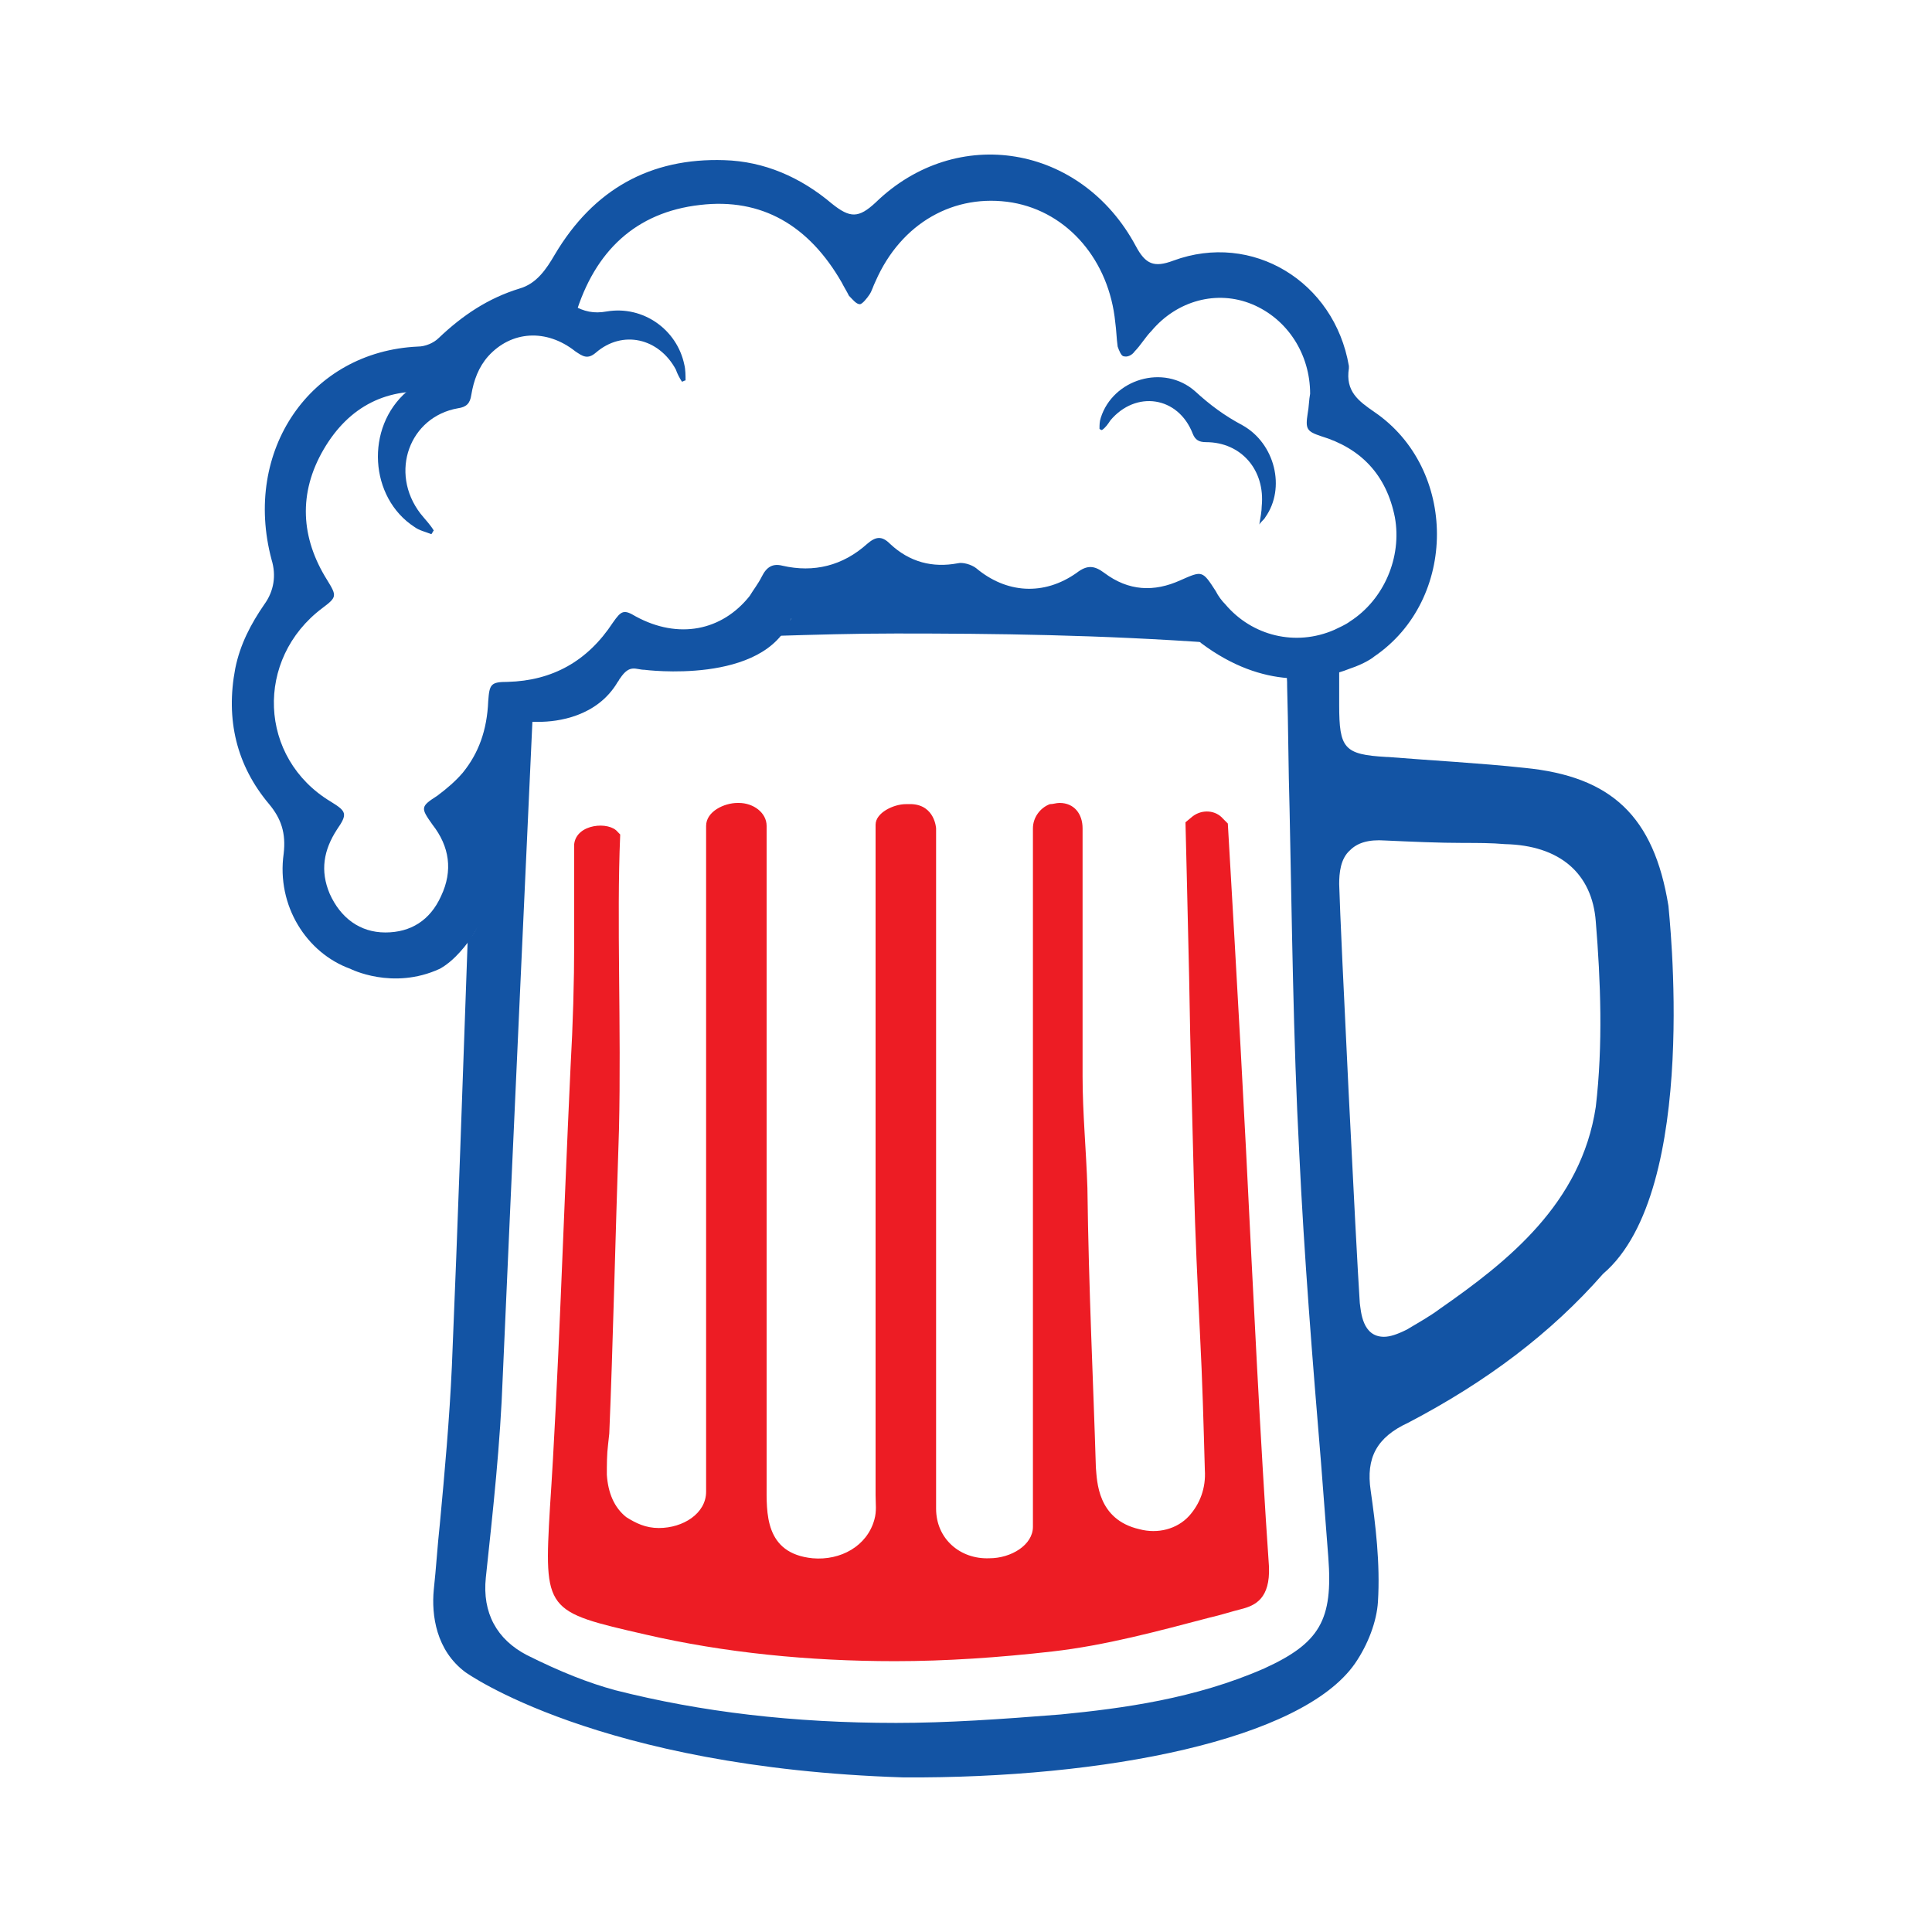
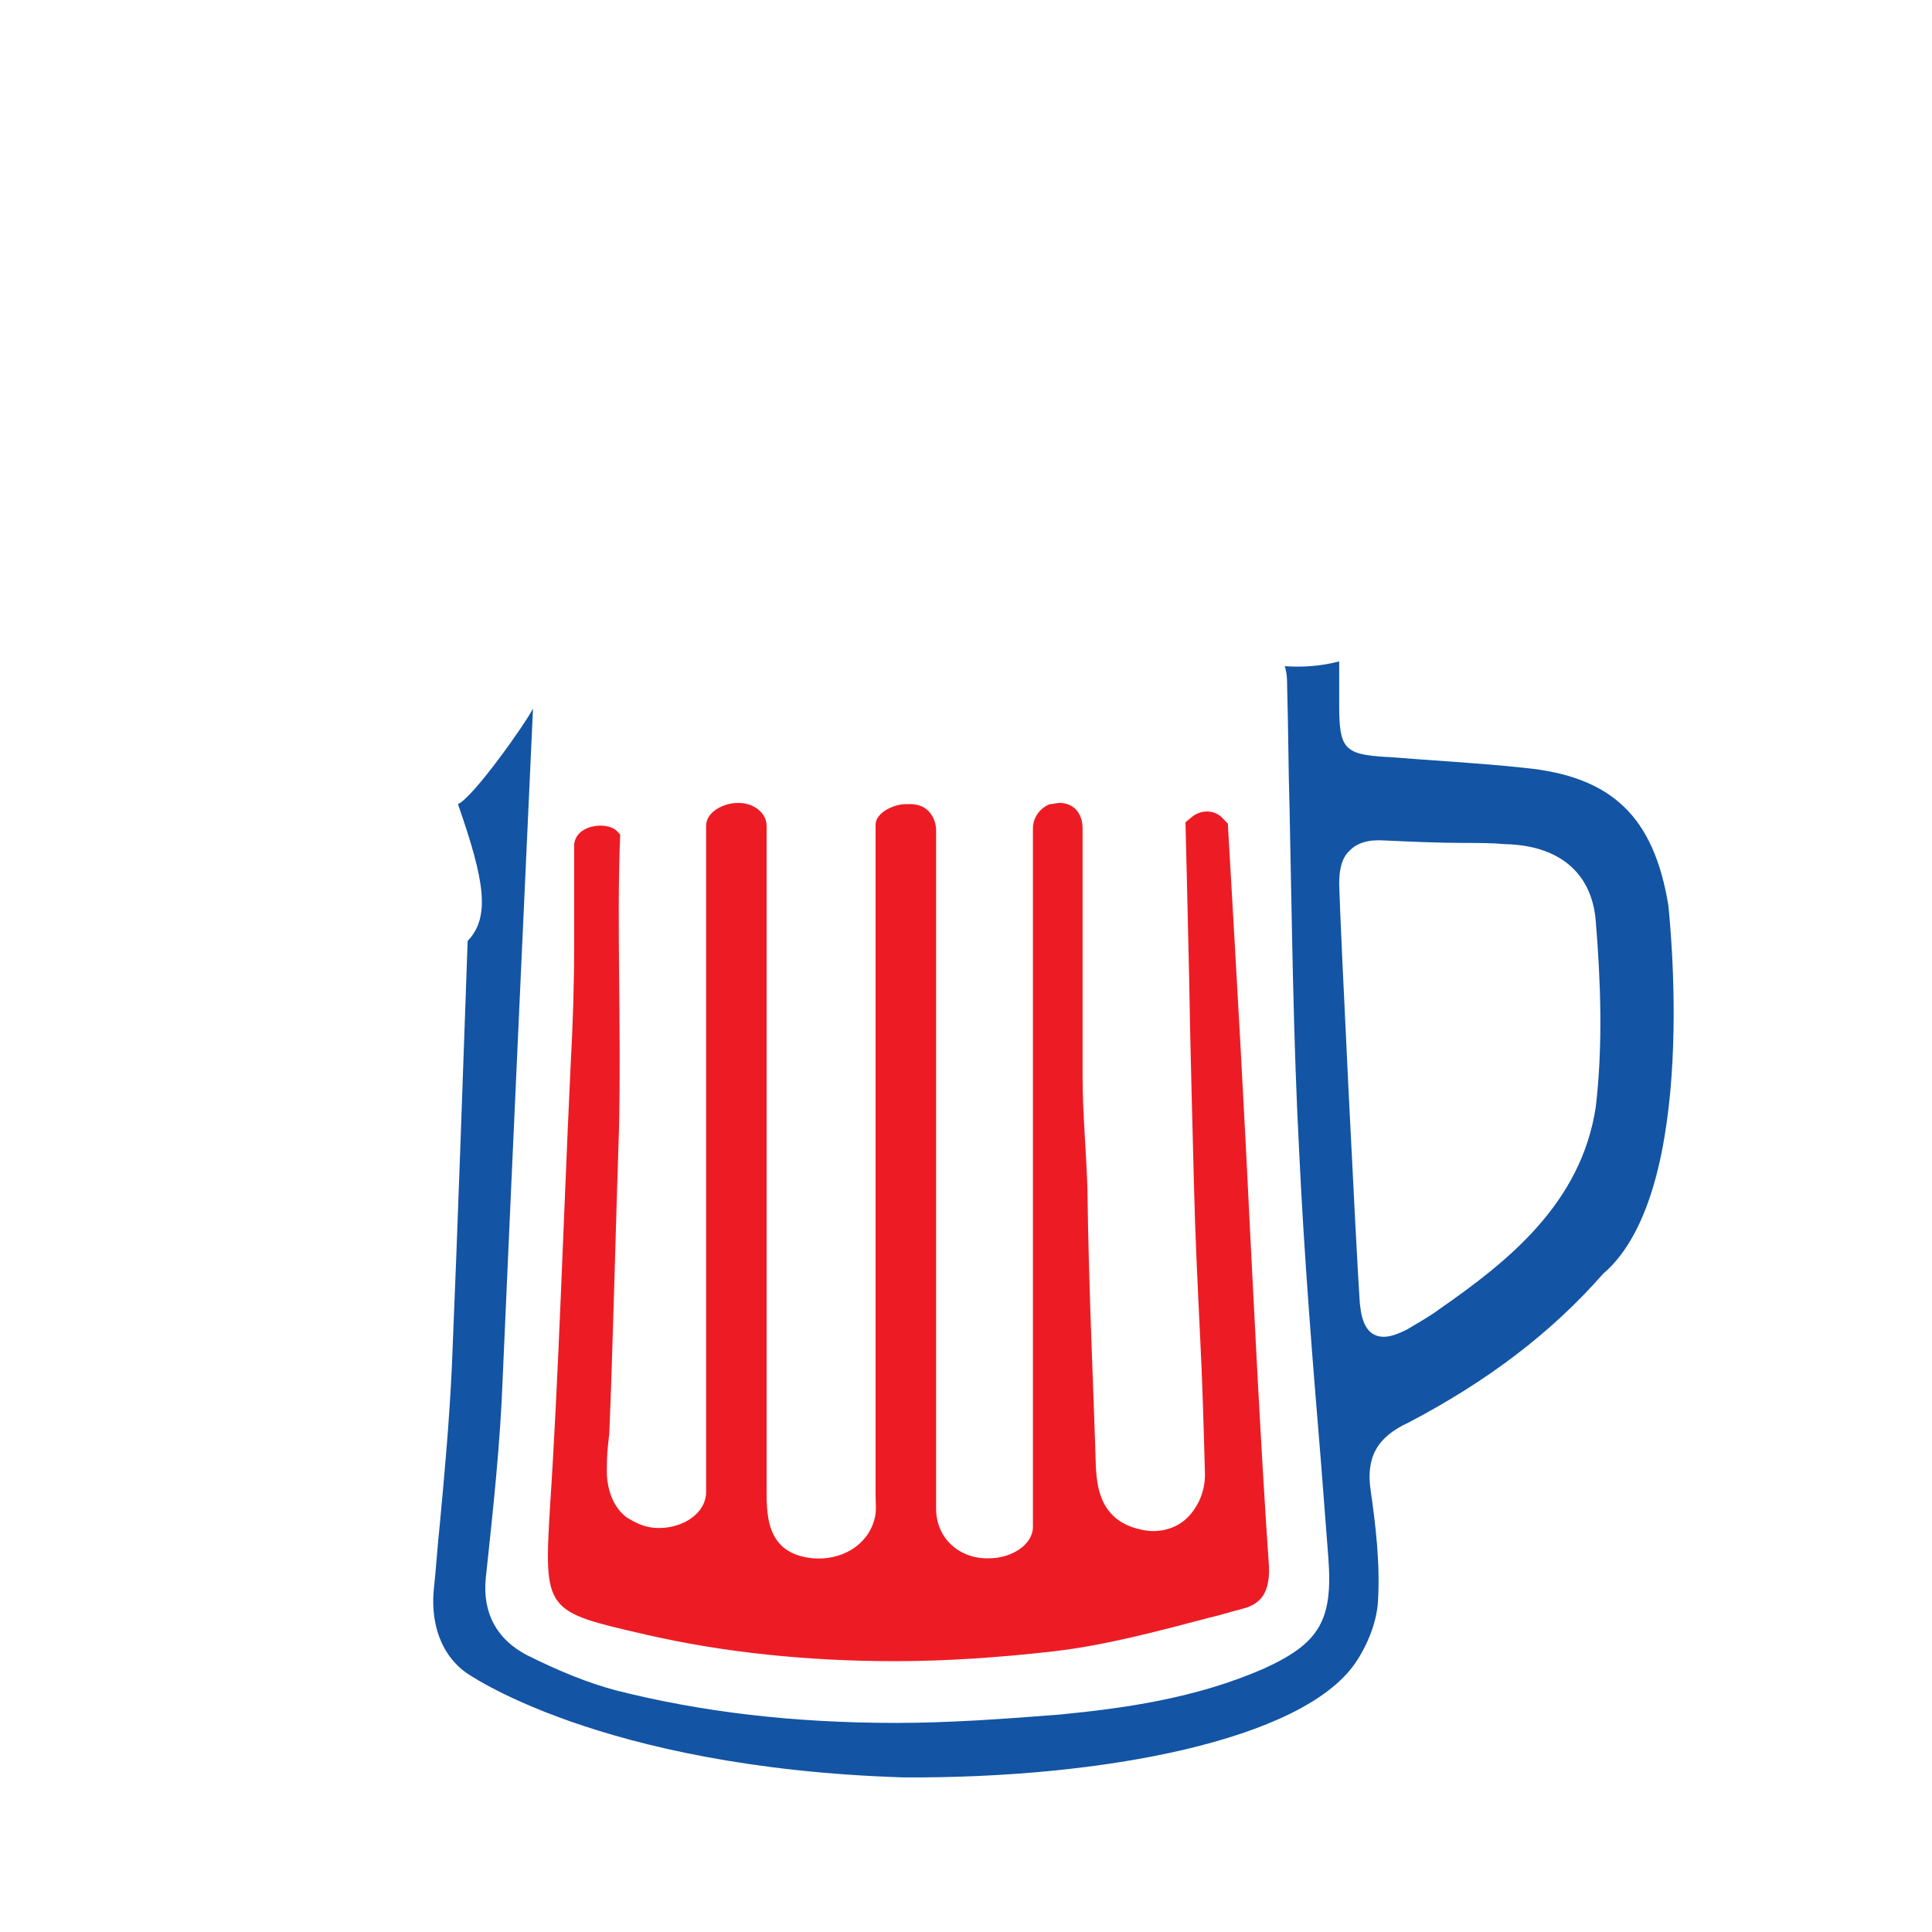
<svg xmlns="http://www.w3.org/2000/svg" width="50" height="50" viewBox="0 0 50 50" fill="none">
  <path d="M41.487 32.967C44.025 30.805 43.179 23.538 43.179 23.444C42.803 21.125 41.707 20.092 39.451 19.872C38.292 19.747 37.07 19.684 35.911 19.59H35.88C34.783 19.528 34.658 19.371 34.658 18.243C34.658 17.867 34.658 17.491 34.658 17.116C34.188 17.241 33.718 17.272 33.248 17.241C33.311 17.429 33.311 17.617 33.311 17.773C33.342 18.839 33.342 19.872 33.374 20.938C33.436 23.851 33.468 26.89 33.624 29.834C33.75 32.497 33.969 35.222 34.188 37.854C34.251 38.669 34.313 39.483 34.376 40.297C34.502 41.926 34.157 42.522 32.716 43.18C30.93 43.963 29.051 44.213 27.453 44.37C25.887 44.495 24.508 44.589 23.192 44.589C20.53 44.589 18.149 44.307 15.925 43.743C15.236 43.556 14.515 43.273 13.638 42.835C12.855 42.428 12.479 41.739 12.573 40.83C12.761 39.076 12.949 37.353 13.011 35.63C13.199 31.275 13.794 18.337 13.794 18.337C13.607 18.713 12.259 20.624 11.852 20.812C12.541 22.786 12.698 23.726 12.103 24.352C11.977 27.861 11.852 31.62 11.695 35.348C11.633 36.726 11.508 38.105 11.382 39.452C11.32 40.016 11.288 40.579 11.226 41.143C11.163 41.801 11.288 42.71 12.04 43.273C12.04 43.273 15.455 45.748 23.38 45.999C28.581 46.03 33.687 45.028 35.065 43.054C35.41 42.553 35.629 41.958 35.661 41.457C35.723 40.454 35.598 39.452 35.473 38.575C35.347 37.729 35.629 37.196 36.444 36.82C38.48 35.755 40.14 34.502 41.487 32.967ZM37.258 33.876C37.008 34.063 36.726 34.22 36.412 34.408C36.162 34.533 35.974 34.596 35.817 34.596C35.253 34.596 35.222 33.938 35.191 33.719C35.097 32.34 34.69 24.102 34.658 22.88C34.658 22.598 34.689 22.222 34.94 22.003C35.128 21.815 35.41 21.721 35.849 21.752C36.538 21.783 37.227 21.815 37.885 21.815C38.229 21.815 38.605 21.815 38.95 21.846C40.36 21.877 41.205 22.598 41.299 23.851C41.425 25.386 41.487 27.046 41.299 28.644C40.923 31.15 39.013 32.654 37.258 33.876Z" fill="#1354A4" />
-   <path d="M30.899 16.144C30.711 15.988 30.492 15.8 30.21 15.8C30.084 15.8 29.677 16.019 29.145 16.019C28.643 16.019 28.142 16.019 27.704 15.894C26.701 16.144 25.793 16.082 24.853 15.612C24.822 15.612 24.759 15.643 24.696 15.643C24.54 15.674 24.383 15.706 24.164 15.706C23.819 15.706 23.506 15.612 23.255 15.393C22.817 15.706 22.315 15.862 21.72 15.862C21.376 15.862 21.062 15.8 20.812 15.768C20.749 15.768 20.718 15.737 20.655 15.737C20.498 16.019 20.311 16.238 20.029 16.458C21.062 16.426 22.128 16.395 23.193 16.395C25.73 16.395 28.456 16.426 31.494 16.645C31.338 16.52 31.118 16.301 30.899 16.144Z" fill="#1354A4" />
-   <path d="M35.567 10.661C35.159 10.379 34.815 10.129 34.909 9.533C34.909 9.502 34.909 9.502 34.909 9.471C34.533 7.278 32.403 5.993 30.366 6.745C29.865 6.933 29.646 6.839 29.395 6.369C27.985 3.738 24.759 3.205 22.66 5.242C22.221 5.649 22.002 5.649 21.532 5.273C20.718 4.584 19.778 4.176 18.744 4.145C16.833 4.082 15.361 4.897 14.358 6.589C14.139 6.965 13.888 7.34 13.45 7.466C12.635 7.716 11.977 8.155 11.351 8.75C11.226 8.875 11.006 8.969 10.818 8.969C8.03 9.095 6.276 11.664 7.028 14.483C7.153 14.89 7.091 15.297 6.84 15.642C6.495 16.143 6.213 16.676 6.088 17.302C5.837 18.618 6.119 19.808 6.965 20.811C7.278 21.187 7.404 21.563 7.341 22.095C7.153 23.442 7.936 24.664 9.064 25.072C9.064 25.072 10.161 25.635 11.382 25.072C11.382 25.072 11.57 24.977 11.79 24.758C12.353 24.194 13.231 22.941 12.353 20.842C13.544 20.654 13.732 18.681 13.732 18.681C13.732 18.681 13.826 18.681 13.951 18.681C14.421 18.681 15.455 18.555 15.987 17.647C16.019 17.616 16.019 17.584 16.05 17.553C16.301 17.177 16.457 17.334 16.677 17.334C16.677 17.334 19.778 17.741 20.467 16.018C20.686 15.893 22.096 16.582 23.287 15.579C23.882 16.331 24.759 15.83 24.947 15.924C25.824 16.394 26.733 16.488 27.704 16.206C28.925 16.582 30.178 16.331 30.178 16.331C30.523 16.331 30.836 16.394 31.087 16.645C32.716 17.866 34.157 17.616 34.94 17.302C35.316 17.177 35.535 17.02 35.567 16.989C37.728 15.517 37.728 12.133 35.567 10.661ZM34.94 16.081C34.815 16.175 34.658 16.237 34.533 16.3C33.53 16.738 32.403 16.457 31.713 15.642C31.619 15.548 31.526 15.423 31.463 15.297C31.118 14.765 31.118 14.765 30.554 15.015C29.865 15.329 29.207 15.297 28.581 14.828C28.33 14.64 28.142 14.608 27.86 14.828C27.014 15.423 26.043 15.36 25.26 14.702C25.135 14.608 24.916 14.546 24.79 14.577C24.132 14.702 23.537 14.546 23.036 14.076C22.817 13.856 22.66 13.888 22.441 14.076C21.814 14.64 21.062 14.828 20.248 14.64C19.997 14.577 19.84 14.671 19.715 14.922C19.621 15.11 19.496 15.266 19.402 15.423C18.681 16.331 17.554 16.55 16.457 15.955C16.144 15.767 16.081 15.799 15.862 16.112C15.204 17.114 14.296 17.616 13.137 17.647C12.698 17.647 12.667 17.71 12.635 18.148C12.604 18.9 12.385 19.495 11.977 19.997C11.79 20.216 11.57 20.404 11.32 20.592C10.881 20.874 10.881 20.905 11.194 21.344C11.633 21.907 11.727 22.534 11.414 23.192C11.132 23.818 10.63 24.132 9.973 24.132C9.315 24.132 8.813 23.756 8.532 23.129C8.281 22.534 8.375 22.001 8.72 21.469C9.001 21.062 8.97 20.999 8.563 20.748C6.683 19.621 6.589 17.052 8.344 15.736C8.72 15.454 8.72 15.423 8.469 15.015C7.78 13.919 7.717 12.76 8.375 11.632C9.033 10.505 10.035 10.003 11.32 10.16C11.633 10.191 11.79 10.129 11.977 9.847C12.573 8.938 13.418 8.531 14.452 8.5C14.703 8.5 14.828 8.406 14.891 8.155C15.392 6.495 16.457 5.492 18.118 5.304C19.715 5.116 20.937 5.837 21.783 7.309C21.846 7.434 21.908 7.528 21.971 7.654C22.065 7.748 22.159 7.873 22.253 7.873C22.315 7.873 22.441 7.716 22.503 7.622C22.566 7.528 22.597 7.403 22.66 7.278C23.318 5.774 24.696 4.991 26.2 5.242C27.641 5.492 28.706 6.745 28.863 8.343C28.894 8.562 28.894 8.75 28.925 8.969C28.957 9.063 29.019 9.22 29.082 9.22C29.176 9.251 29.301 9.189 29.364 9.095C29.52 8.938 29.646 8.719 29.802 8.562C30.46 7.779 31.494 7.497 32.403 7.873C33.311 8.249 33.906 9.157 33.906 10.191C33.875 10.348 33.875 10.536 33.844 10.692C33.781 11.1 33.812 11.162 34.188 11.288C35.222 11.601 35.88 12.29 36.099 13.386C36.287 14.42 35.817 15.517 34.94 16.081Z" fill="#1354A4" />
-   <path d="M17.648 9.877C17.585 9.783 17.522 9.658 17.491 9.564C17.052 8.749 16.113 8.53 15.423 9.125C15.204 9.313 15.079 9.219 14.891 9.094C14.139 8.498 13.23 8.561 12.635 9.219C12.385 9.501 12.259 9.845 12.197 10.221C12.165 10.441 12.071 10.535 11.852 10.566C10.599 10.785 10.066 12.226 10.881 13.291C11.006 13.448 11.132 13.573 11.226 13.73C11.194 13.761 11.194 13.793 11.163 13.824C11.006 13.761 10.85 13.73 10.724 13.636C9.565 12.884 9.44 11.067 10.536 10.127C10.975 9.752 11.288 9.344 11.57 8.843C12.228 7.653 13.638 7.277 14.828 7.903C15.11 8.06 15.361 8.123 15.705 8.06C16.645 7.903 17.522 8.53 17.71 9.438C17.742 9.564 17.742 9.72 17.742 9.845C17.71 9.845 17.679 9.877 17.648 9.877Z" fill="#1354A4" />
-   <path d="M32.591 13.573C32.622 13.385 32.653 13.229 32.653 13.103C32.747 12.164 32.121 11.443 31.212 11.443C31.024 11.443 30.93 11.38 30.868 11.224C30.492 10.253 29.395 10.096 28.737 10.879C28.675 10.973 28.612 11.067 28.518 11.13C28.487 11.13 28.455 11.098 28.455 11.098C28.455 11.004 28.455 10.91 28.487 10.816C28.8 9.814 30.116 9.407 30.93 10.127C31.306 10.472 31.682 10.754 32.152 11.004C32.998 11.474 33.28 12.633 32.747 13.385C32.716 13.448 32.653 13.479 32.591 13.573Z" fill="#1354A4" />
  <path d="M32.841 40.547C32.622 37.383 32.434 33.499 32.246 29.74C32.089 26.638 31.776 21.313 31.776 21.313L31.651 21.187C31.463 20.968 31.118 20.937 30.868 21.125L30.68 21.281C30.68 21.281 30.742 23.756 30.774 25.26C30.805 27.265 30.868 29.27 30.899 30.648C30.93 31.964 30.993 33.217 31.056 34.533C31.118 35.723 31.149 36.882 31.181 38.041C31.212 38.511 31.055 38.918 30.774 39.232C30.46 39.576 29.959 39.702 29.489 39.576C28.393 39.326 28.393 38.323 28.361 37.979C28.299 35.88 28.174 33.342 28.142 30.742C28.111 29.771 28.017 28.8 28.017 27.86V21.438C28.017 21.062 27.798 20.78 27.422 20.78C27.328 20.78 27.265 20.811 27.171 20.811C26.92 20.905 26.732 21.156 26.732 21.438V32.935V39.514C26.732 39.983 26.169 40.328 25.605 40.328C24.853 40.359 24.226 39.827 24.226 39.044V38.636V38.542C24.226 36.068 24.226 33.029 24.226 29.959V21.438C24.226 21.438 24.195 20.843 23.6 20.811H23.537H23.443C23.13 20.811 22.66 21.031 22.66 21.344V38.699C22.66 38.918 22.691 39.106 22.629 39.326C22.441 40.015 21.752 40.391 21.031 40.328C19.778 40.203 19.84 39.138 19.84 38.417V28.111V21.438V21.375C19.84 21.031 19.496 20.78 19.12 20.78H19.089C18.744 20.78 18.274 20.999 18.274 21.375V38.605C18.274 39.169 17.679 39.545 17.052 39.545C16.708 39.545 16.457 39.42 16.207 39.263C15.893 39.012 15.737 38.636 15.705 38.167C15.705 37.916 15.705 37.634 15.737 37.383L15.768 37.101C15.862 34.877 15.925 32.026 16.019 29.238C16.081 26.576 15.956 23.788 16.05 21.626C16.05 21.595 16.05 21.595 16.05 21.595L15.987 21.532C15.768 21.25 14.922 21.313 14.86 21.845V24.383C14.86 25.416 14.828 26.513 14.766 27.609C14.578 31.619 14.452 35.754 14.233 39.012C14.076 41.706 14.108 41.706 16.708 42.302C18.744 42.772 20.937 42.991 23.161 42.991C24.477 42.991 25.855 42.897 27.234 42.74C28.612 42.584 29.99 42.208 31.306 41.863C31.588 41.8 31.87 41.706 32.121 41.644C32.497 41.55 32.873 41.362 32.841 40.547Z" fill="#ED1C24" />
</svg>